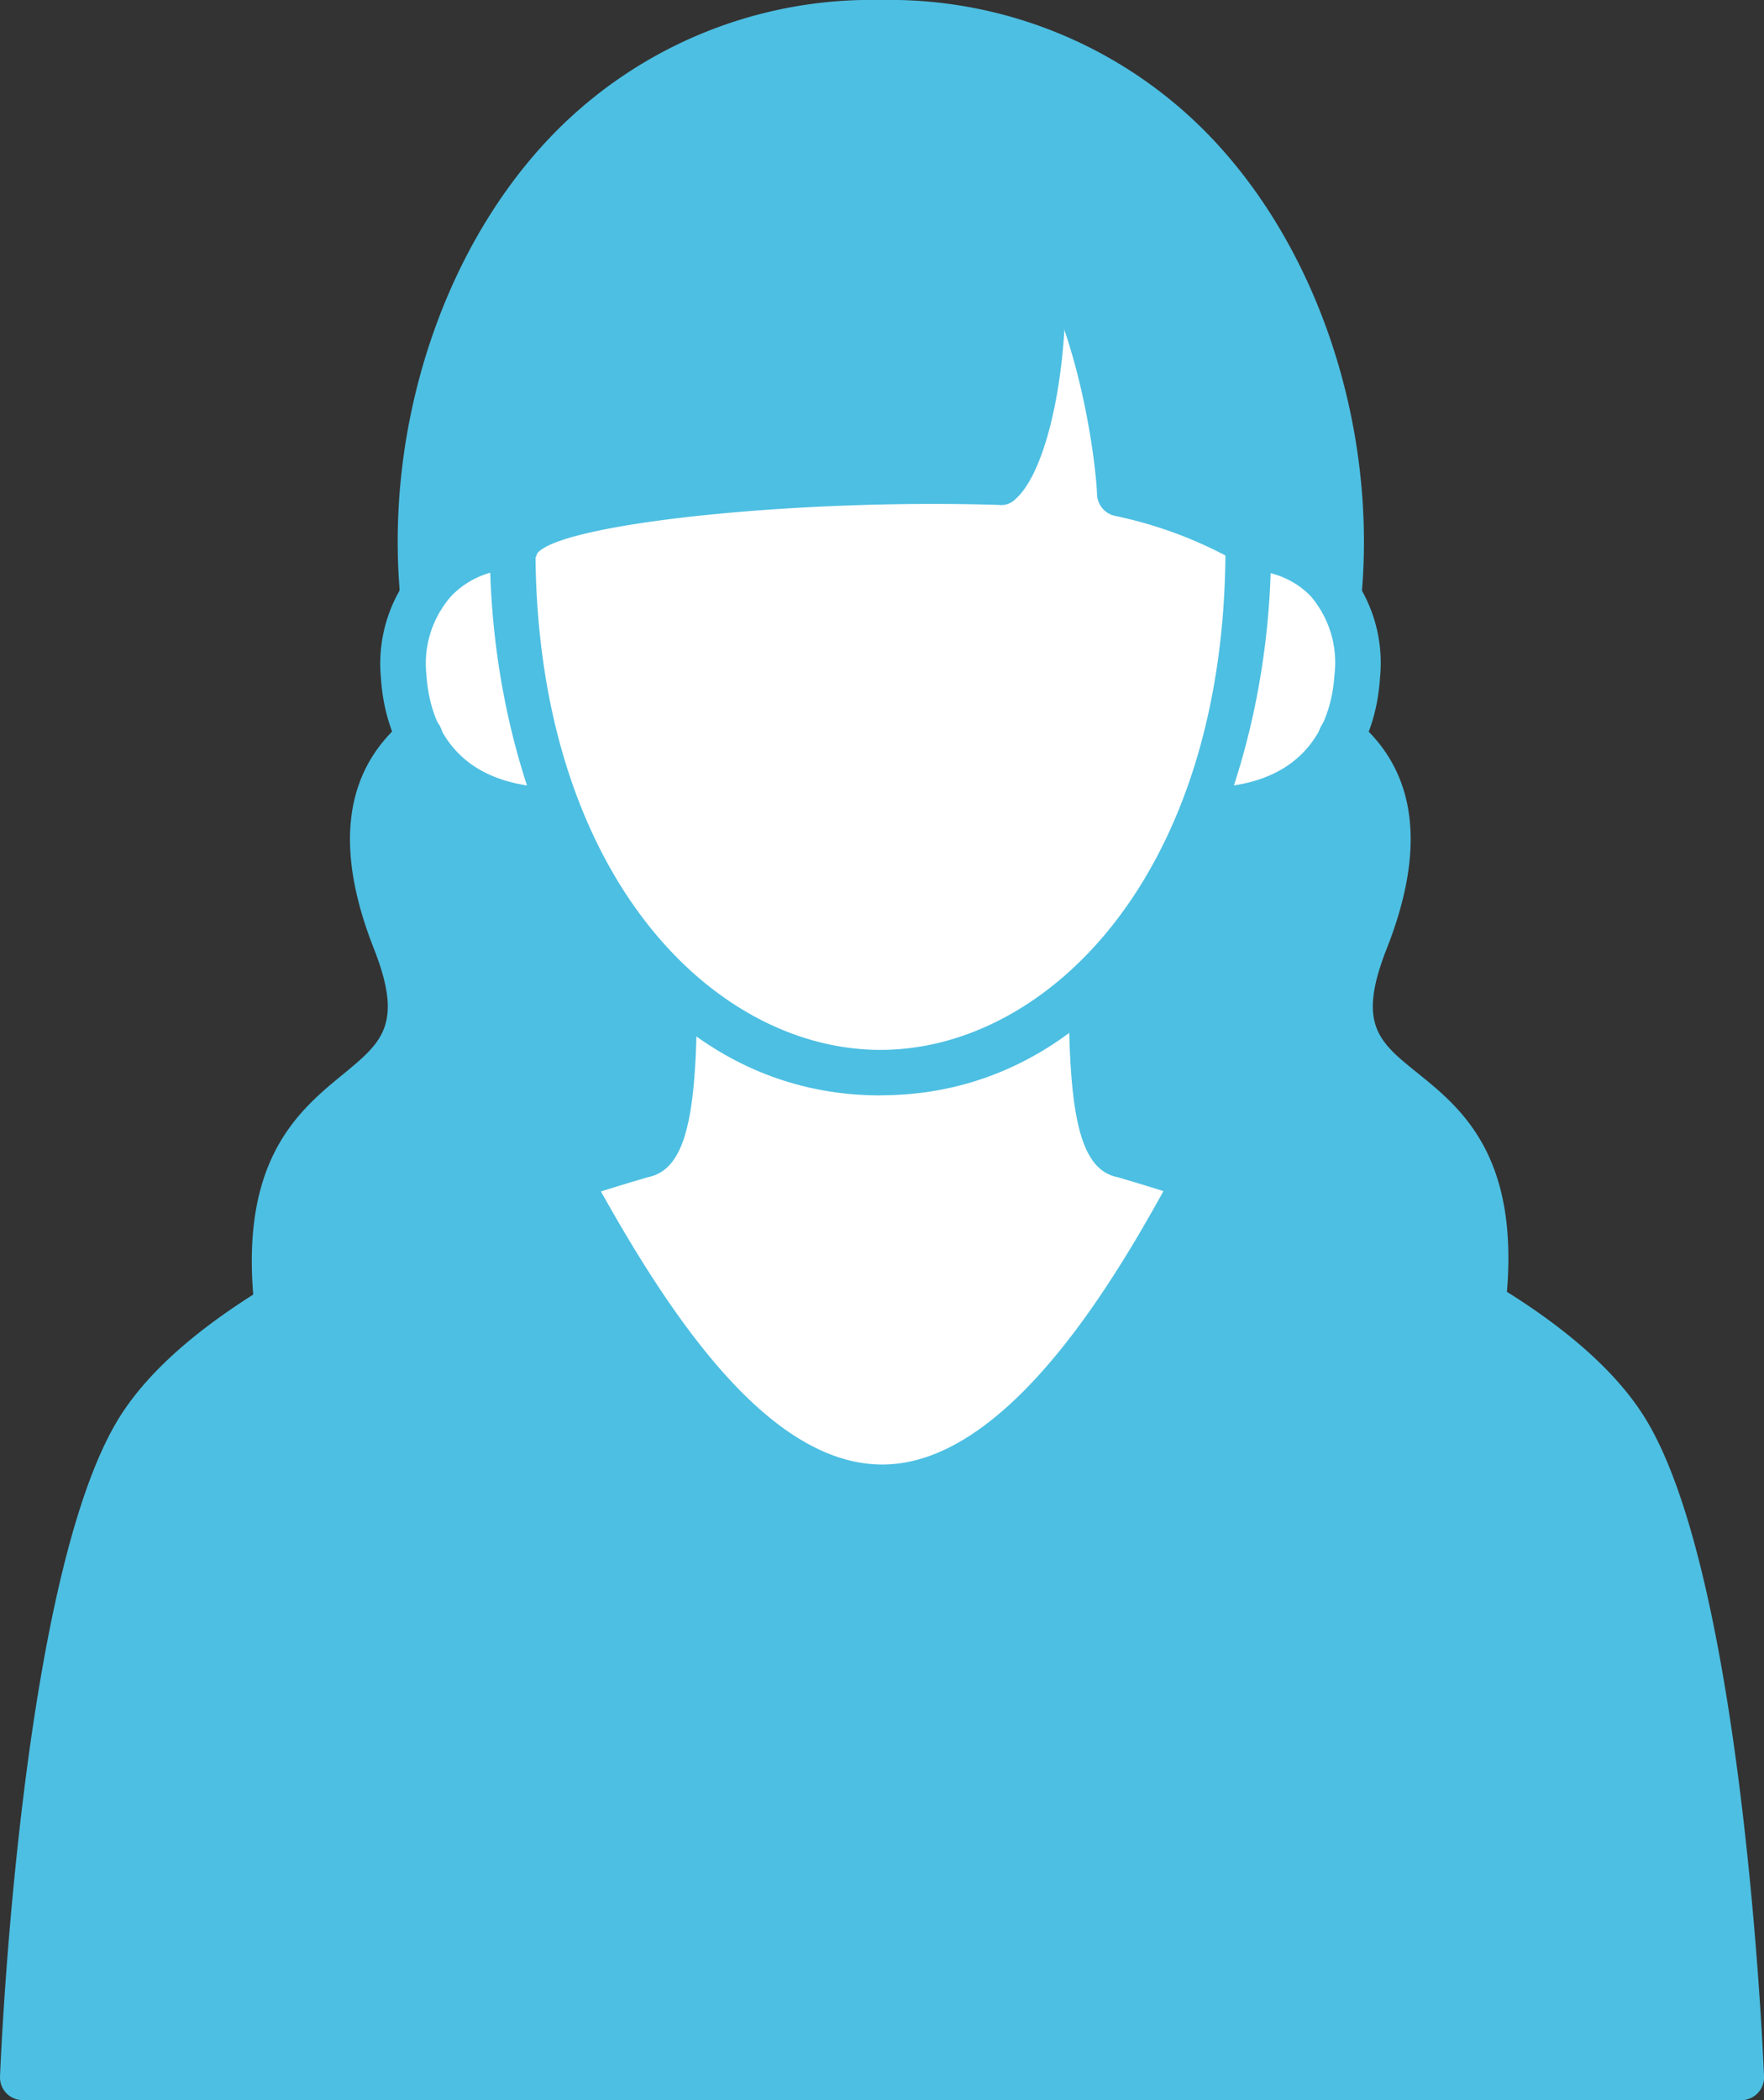
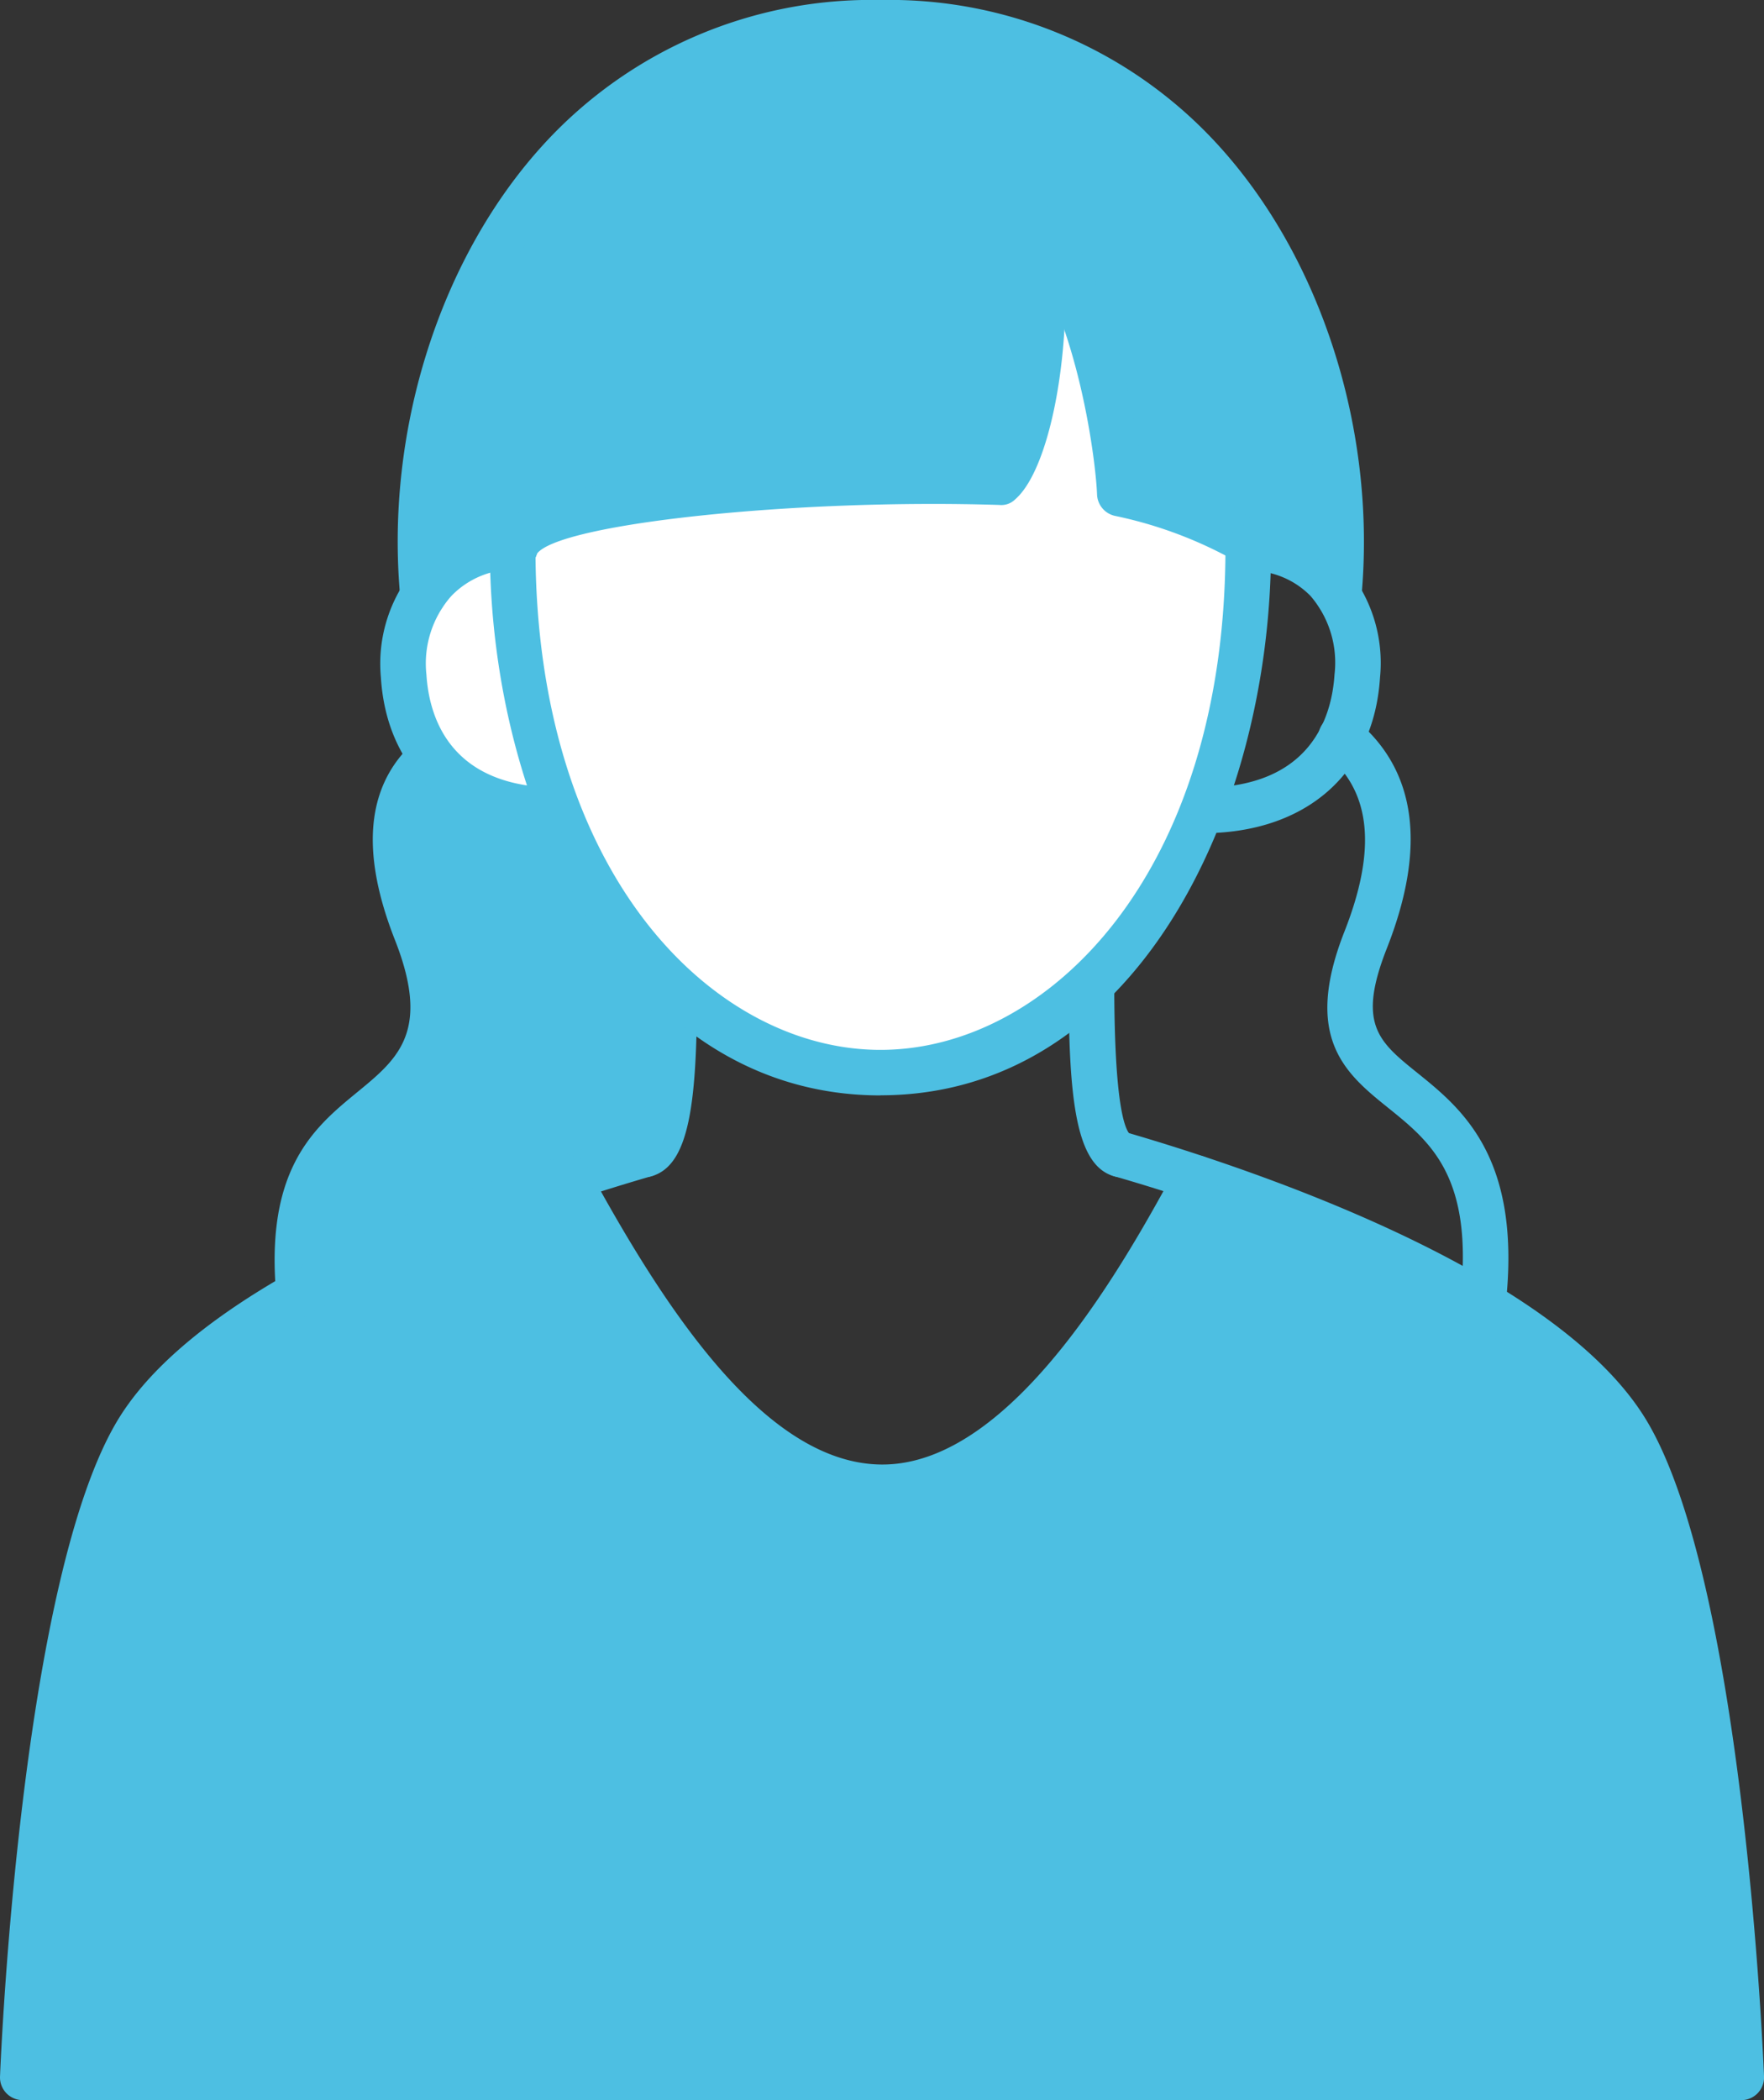
<svg xmlns="http://www.w3.org/2000/svg" width="84" height="100" viewBox="0 0 84 100">
  <rect x="0" y="0" width="84" height="100" fill="#333333" stroke="none" />
  <g id="icon_housei" transform="translate(0.001)">
    <g id="グループ_50" data-name="グループ 50" transform="translate(0 0)">
-       <path id="パス_1183" data-name="パス 1183" d="M41.756,18.075a4.964,4.964,0,0,1,4.3,2.252,6.143,6.143,0,0,1,.9,3.84,7.41,7.41,0,0,1-.767,2.916c-1.057,2.108-3.242,3.508-6.7,3.479a34.968,34.968,0,0,0,2.274-12.488" transform="translate(17.678 8.02)" fill="#fff" />
      <path id="パス_1184" data-name="パス 1184" d="M18.47,18.093a35,35,0,0,0,2.273,12.488c-3.46.029-5.646-1.372-6.7-3.479a7.185,7.185,0,0,1-.753-2.916,6.133,6.133,0,0,1,.912-3.84,5.142,5.142,0,0,1,4.271-2.31Z" transform="translate(5.942 8.003)" fill="#fff" />
-       <path id="パス_1185" data-name="パス 1185" d="M45.007,40.582q1.8.52,3.6,1.126c-3.127,5.732-8.426,14.726-14.955,14.726-6.558,0-11.872-8.994-14.984-14.712,1.216-.4,2.447-.78,3.677-1.141,1.3-.332,1.39-4.779,1.39-7.941a13.977,13.977,0,0,0,19.878-.217c0,3.162.087,7.825,1.39,8.157" transform="translate(8.36 14.388)" fill="#fff" />
      <path id="パス_1186" data-name="パス 1186" d="M51.884,22.77A34.968,34.968,0,0,1,49.61,35.258a23.353,23.353,0,0,1-5.182,8.229,13.977,13.977,0,0,1-19.878.217,23.153,23.153,0,0,1-5.415-8.446A35,35,0,0,1,16.863,22.77v-.058h.13c.637-2.44,14.579-3.349,23.077-3.075,1.361-1.169,2.5-6.973,1.837-12.142,2.969,4.028,3.808,10.943,3.867,12.69,2.286.534,6.065,1.8,6.11,2.584" transform="translate(7.55 3.326)" fill="#fff" />
      <path id="パス_1187" data-name="パス 1187" d="M22.99,45.321A68.827,68.827,0,0,0,9.164,51.4c-1.419-12.5,9.15-8.4,5.6-17.426-1.781-4.519-1.26-7.666,1.173-9.659,1.057,2.108,3.242,3.508,6.7,3.479a23.174,23.174,0,0,0,5.416,8.446c0,3.162-.088,7.608-1.391,7.941-1.231.361-2.461.736-3.676,1.141" transform="translate(4.044 10.789)" fill="#4dbfe2" />
-       <path id="パス_1188" data-name="パス 1188" d="M54.535,51.269A69.706,69.706,0,0,0,40.9,45.307q-1.8-.606-3.6-1.126c-1.3-.332-1.39-5-1.39-8.157a23.377,23.377,0,0,0,5.183-8.229c3.46.029,5.646-1.372,6.7-3.479,2.418,1.992,2.953,5.14,1.173,9.659C45.4,43,55.939,38.752,54.535,51.269" transform="translate(16.075 10.789)" fill="#4dbfe2" />
      <path id="パス_1189" data-name="パス 1189" d="M57.539,28.017a4.966,4.966,0,0,0-4.3-2.252c-.043-.78-3.822-2.05-6.11-2.584-.058-1.747-.9-8.662-3.865-12.69.666,5.169-.478,10.972-1.839,12.142-8.5-.274-22.44.635-23.077,3.075h-.13a5.144,5.144,0,0,0-4.271,2.31C12.847,16.236,19.623.745,35.736.745S58.654,16.236,57.554,28.017Z" transform="translate(6.194 0.33)" fill="#4dbfe2" />
      <path id="パス_1190" data-name="パス 1190" d="M70.273,44.818a20.41,20.41,0,0,1,6.79,6.006c4.575,7.377,5.516,30.853,5.516,30.853H.752S1.679,58.2,6.269,50.824a19.76,19.76,0,0,1,6.6-5.876A68.827,68.827,0,0,1,26.7,38.869c3.113,5.717,8.426,14.712,14.984,14.712,6.529,0,11.828-8.994,14.955-14.726a69.7,69.7,0,0,1,13.638,5.963" transform="translate(0.337 17.241)" fill="#4dbfe2" />
      <path id="パス_1191" data-name="パス 1191" d="M37.629,42a1.085,1.085,0,0,1-.269-.035c-1.859-.472-2.211-3.6-2.211-9.2a1.086,1.086,0,0,1,2.172,0c0,5.342.427,6.778.708,7.146a1.083,1.083,0,0,1-.4,2.091m.268-2.132h0Z" transform="translate(15.738 14.056)" fill="#4dbfe2" />
      <path id="パス_1192" data-name="パス 1192" d="M21.546,41.931a1.083,1.083,0,0,1-.388-2.095c.275-.351.7-1.737.7-6.927a1.086,1.086,0,0,1,2.172,0c0,5.465-.352,8.515-2.211,8.987a1.085,1.085,0,0,1-.269.035M21.278,39.8h0Z" transform="translate(9.161 14.122)" fill="#4dbfe2" />
      <path id="パス_1193" data-name="パス 1193" d="M82.914,83.438H1.086A1.082,1.082,0,0,1,0,82.312c.039-.97,1-23.849,5.681-31.378C10.055,43.907,24.428,39.105,30.4,37.367a1.083,1.083,0,1,1,.608,2.079c-11.947,3.475-20.726,8.2-23.484,12.63-3.824,6.145-5.047,24.461-5.3,29.2H81.774c-.256-4.735-1.478-23.052-5.3-29.2-2.767-4.45-11.518-9.171-23.41-12.63a1.083,1.083,0,1,1,.608-2.079c5.95,1.731,20.263,6.518,24.648,13.567C83,58.463,83.961,81.342,84,82.312a1.082,1.082,0,0,1-1.084,1.126" transform="translate(0 16.562)" fill="#4dbfe2" />
      <path id="パス_1194" data-name="パス 1194" d="M34,55c-6.76,0-12.077-8.177-15.954-15.3a1.085,1.085,0,0,1,1.908-1.034c3.59,6.6,8.432,14.169,14.046,14.169,6.3,0,11.707-9.934,14.016-14.177a1.085,1.085,0,0,1,1.908,1.032C47.427,44.269,41.59,55,34,55" transform="translate(8.019 16.9)" fill="#4dbfe2" />
      <path id="パス_1195" data-name="パス 1195" d="M34.711,44.473c-12.08,0-18.6-13.431-18.6-26.068a1.086,1.086,0,0,1,2.172,0c0,15.526,8.464,23.9,16.428,23.9S51.14,33.931,51.14,18.4a1.086,1.086,0,0,1,2.172,0c0,12.637-6.519,26.068-18.6,26.068" transform="translate(7.214 7.686)" fill="#4dbfe2" />
      <path id="パス_1196" data-name="パス 1196" d="M21,32c-4.94,0-8.181-2.834-8.469-7.415A7.048,7.048,0,0,1,14.3,19.23a6.286,6.286,0,0,1,4.637-1.948,1.083,1.083,0,1,1,0,2.166,4.129,4.129,0,0,0-3.053,1.265A4.853,4.853,0,0,0,14.7,24.454c.126,2.015,1.113,5.384,6.293,5.384a.842.842,0,0,1,.085,0c.6,0,.607,2.161.007,2.166Z" transform="translate(5.605 7.668)" fill="#4dbfe2" />
      <path id="パス_1197" data-name="パス 1197" d="M44.475,24.182a1.086,1.086,0,0,1-1.006-.681,20.1,20.1,0,0,0-5.357-1.932,1.086,1.086,0,0,1-.835-1.018c-.051-1.48-.861-8.288-3.651-12.087a1.085,1.085,0,0,1,1.753-1.279c2.764,3.765,3.78,9.738,4.016,12.468,2.922.746,6.069,1.891,6.165,3.375a1.084,1.084,0,0,1-1.012,1.152h-.072m-.941-.622h0Zm-.14-.39h0Z" transform="translate(14.962 2.991)" fill="#4dbfe2" />
      <path id="パス_1198" data-name="パス 1198" d="M17.289,24.163a1.172,1.172,0,0,1-.3-.039,1.112,1.112,0,0,1-.756-1.361c1.087-4.094,20.219-3.938,23.649-3.882.861-1.354,1.859-6.179,1.249-10.917a1.086,1.086,0,0,1,2.154-.276c.666,5.182-.405,11.55-2.2,13.1a.931.931,0,0,1-.747.264c-9.69-.31-21.016.892-22.033,2.335a1.032,1.032,0,0,1-1.015.772" transform="translate(7.253 2.992)" fill="#4dbfe2" />
      <path id="パス_1199" data-name="パス 1199" d="M39.7,31.986h-.085c-.6,0-.589-2.166.007-2.166a.422.422,0,0,0,.085,0c5.18,0,6.169-3.368,6.3-5.384a4.871,4.871,0,0,0-1.142-3.745,4.012,4.012,0,0,0-2.964-1.2,1.083,1.083,0,1,1,0-2.166,6.149,6.149,0,0,1,4.544,1.887,7.054,7.054,0,0,1,1.729,5.362c-.291,4.581-3.533,7.415-8.471,7.415" transform="translate(17.54 7.686)" fill="#4dbfe2" />
      <path id="パス_1200" data-name="パス 1200" d="M57.889,29.429c-.033,0-.068,0-.1,0a1.085,1.085,0,0,1-.982-1.178c.682-7.294-1.72-14.915-6.267-19.89a19.053,19.053,0,0,0-14.47-6.191A19.017,19.017,0,0,0,21.625,8.34c-4.542,4.972-6.942,12.6-6.259,19.906a1.086,1.086,0,0,1-2.163.2c-.737-7.893,1.876-16.157,6.817-21.564A21.139,21.139,0,0,1,36.069,0,21.17,21.17,0,0,1,52.143,6.9c4.946,5.413,7.562,13.669,6.826,21.549a1.085,1.085,0,0,1-1.08.983" transform="translate(5.857 0)" fill="#4dbfe2" />
-       <path id="パス_1201" data-name="パス 1201" d="M9.493,52.817a1.084,1.084,0,0,1-1.077-.963c-.793-7.048,2.092-9.417,4.2-11.147,1.87-1.538,2.9-2.384,1.472-6.01-1.905-4.837-1.4-8.5,1.491-10.883a1.084,1.084,0,1,1,1.383,1.669c-2.118,1.745-2.4,4.5-.853,8.421C18.116,39,16.022,40.715,14,42.378c-2.007,1.647-4.084,3.352-3.422,9.236a1.083,1.083,0,0,1-.957,1.2.879.879,0,0,1-.123.007" transform="translate(3.708 10.456)" fill="#4dbfe2" />
      <path id="パス_1202" data-name="パス 1202" d="M51.2,52.682a1.173,1.173,0,0,1-.123-.007,1.082,1.082,0,0,1-.957-1.2c.662-5.88-1.407-7.548-3.408-9.162C44.689,40.685,42.6,39,44.606,33.9c1.545-3.921,1.265-6.674-.853-8.421a1.084,1.084,0,1,1,1.384-1.669c2.894,2.385,3.395,6.046,1.491,10.883-1.426,3.617-.405,4.441,1.451,5.937,2.108,1.7,4.993,4.027,4.2,11.086a1.084,1.084,0,0,1-1.077.963" transform="translate(19.414 10.457)" fill="#4dbfe2" />
    </g>
  </g>
</svg>